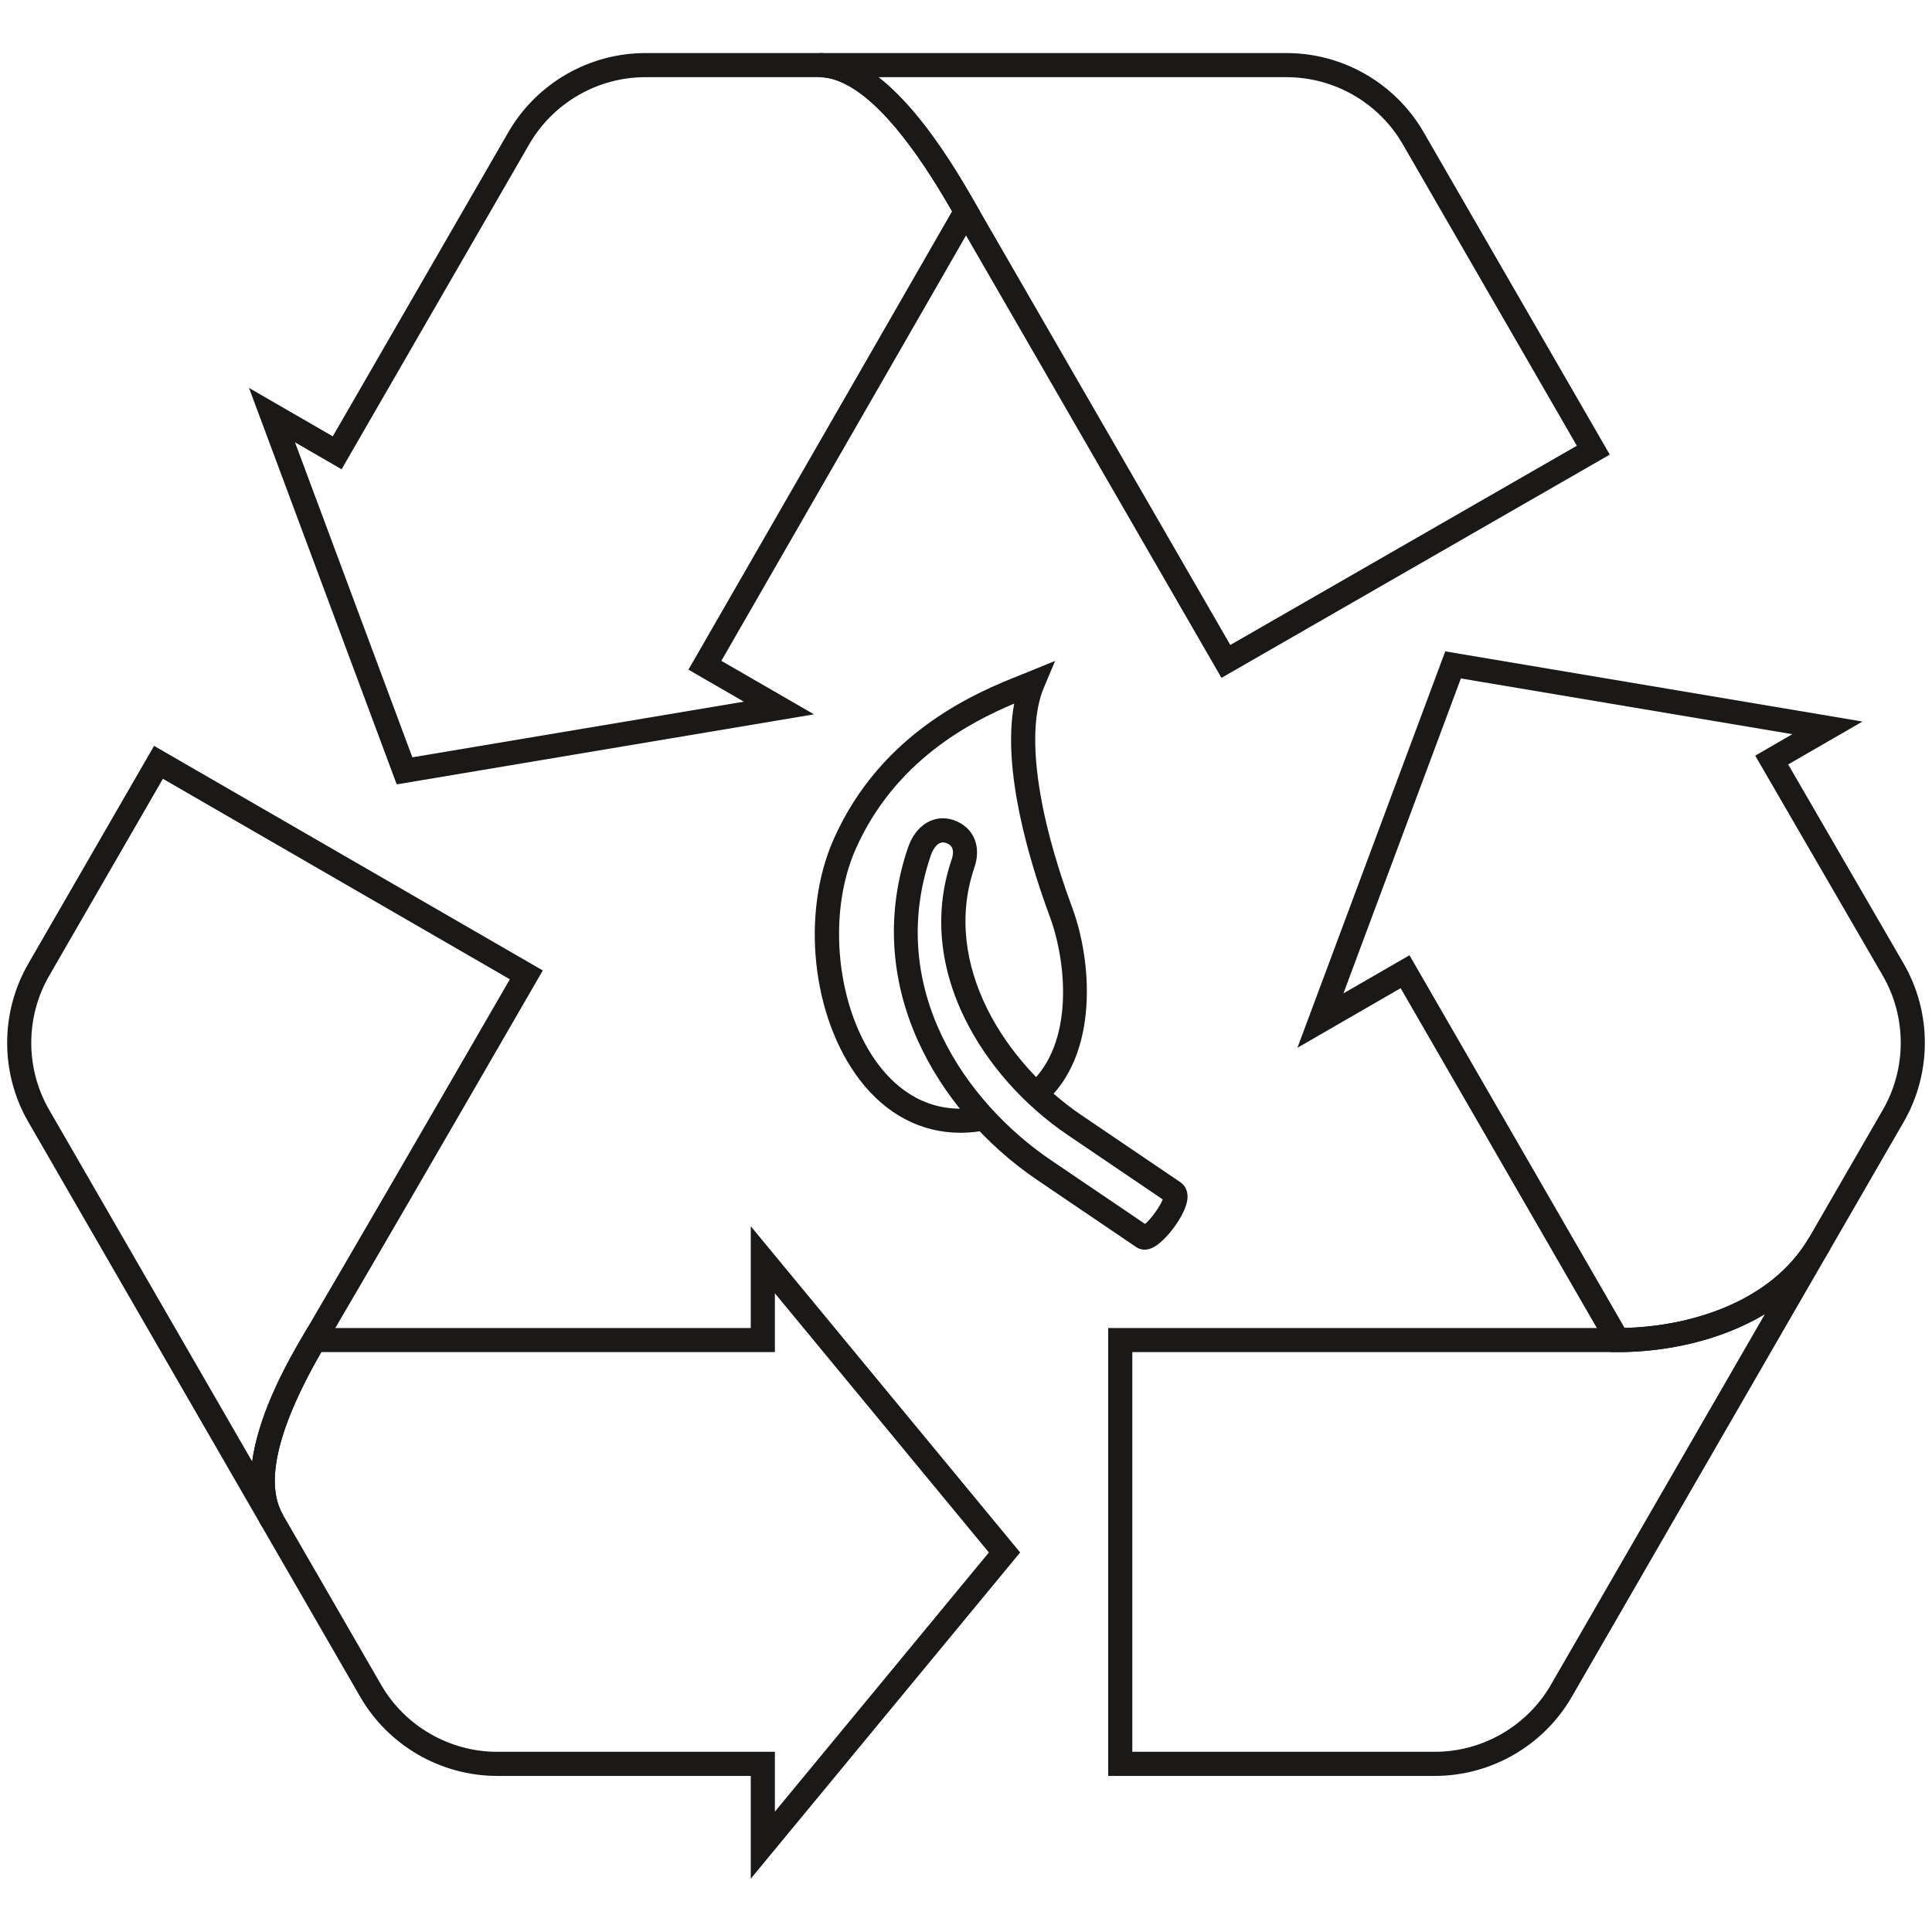
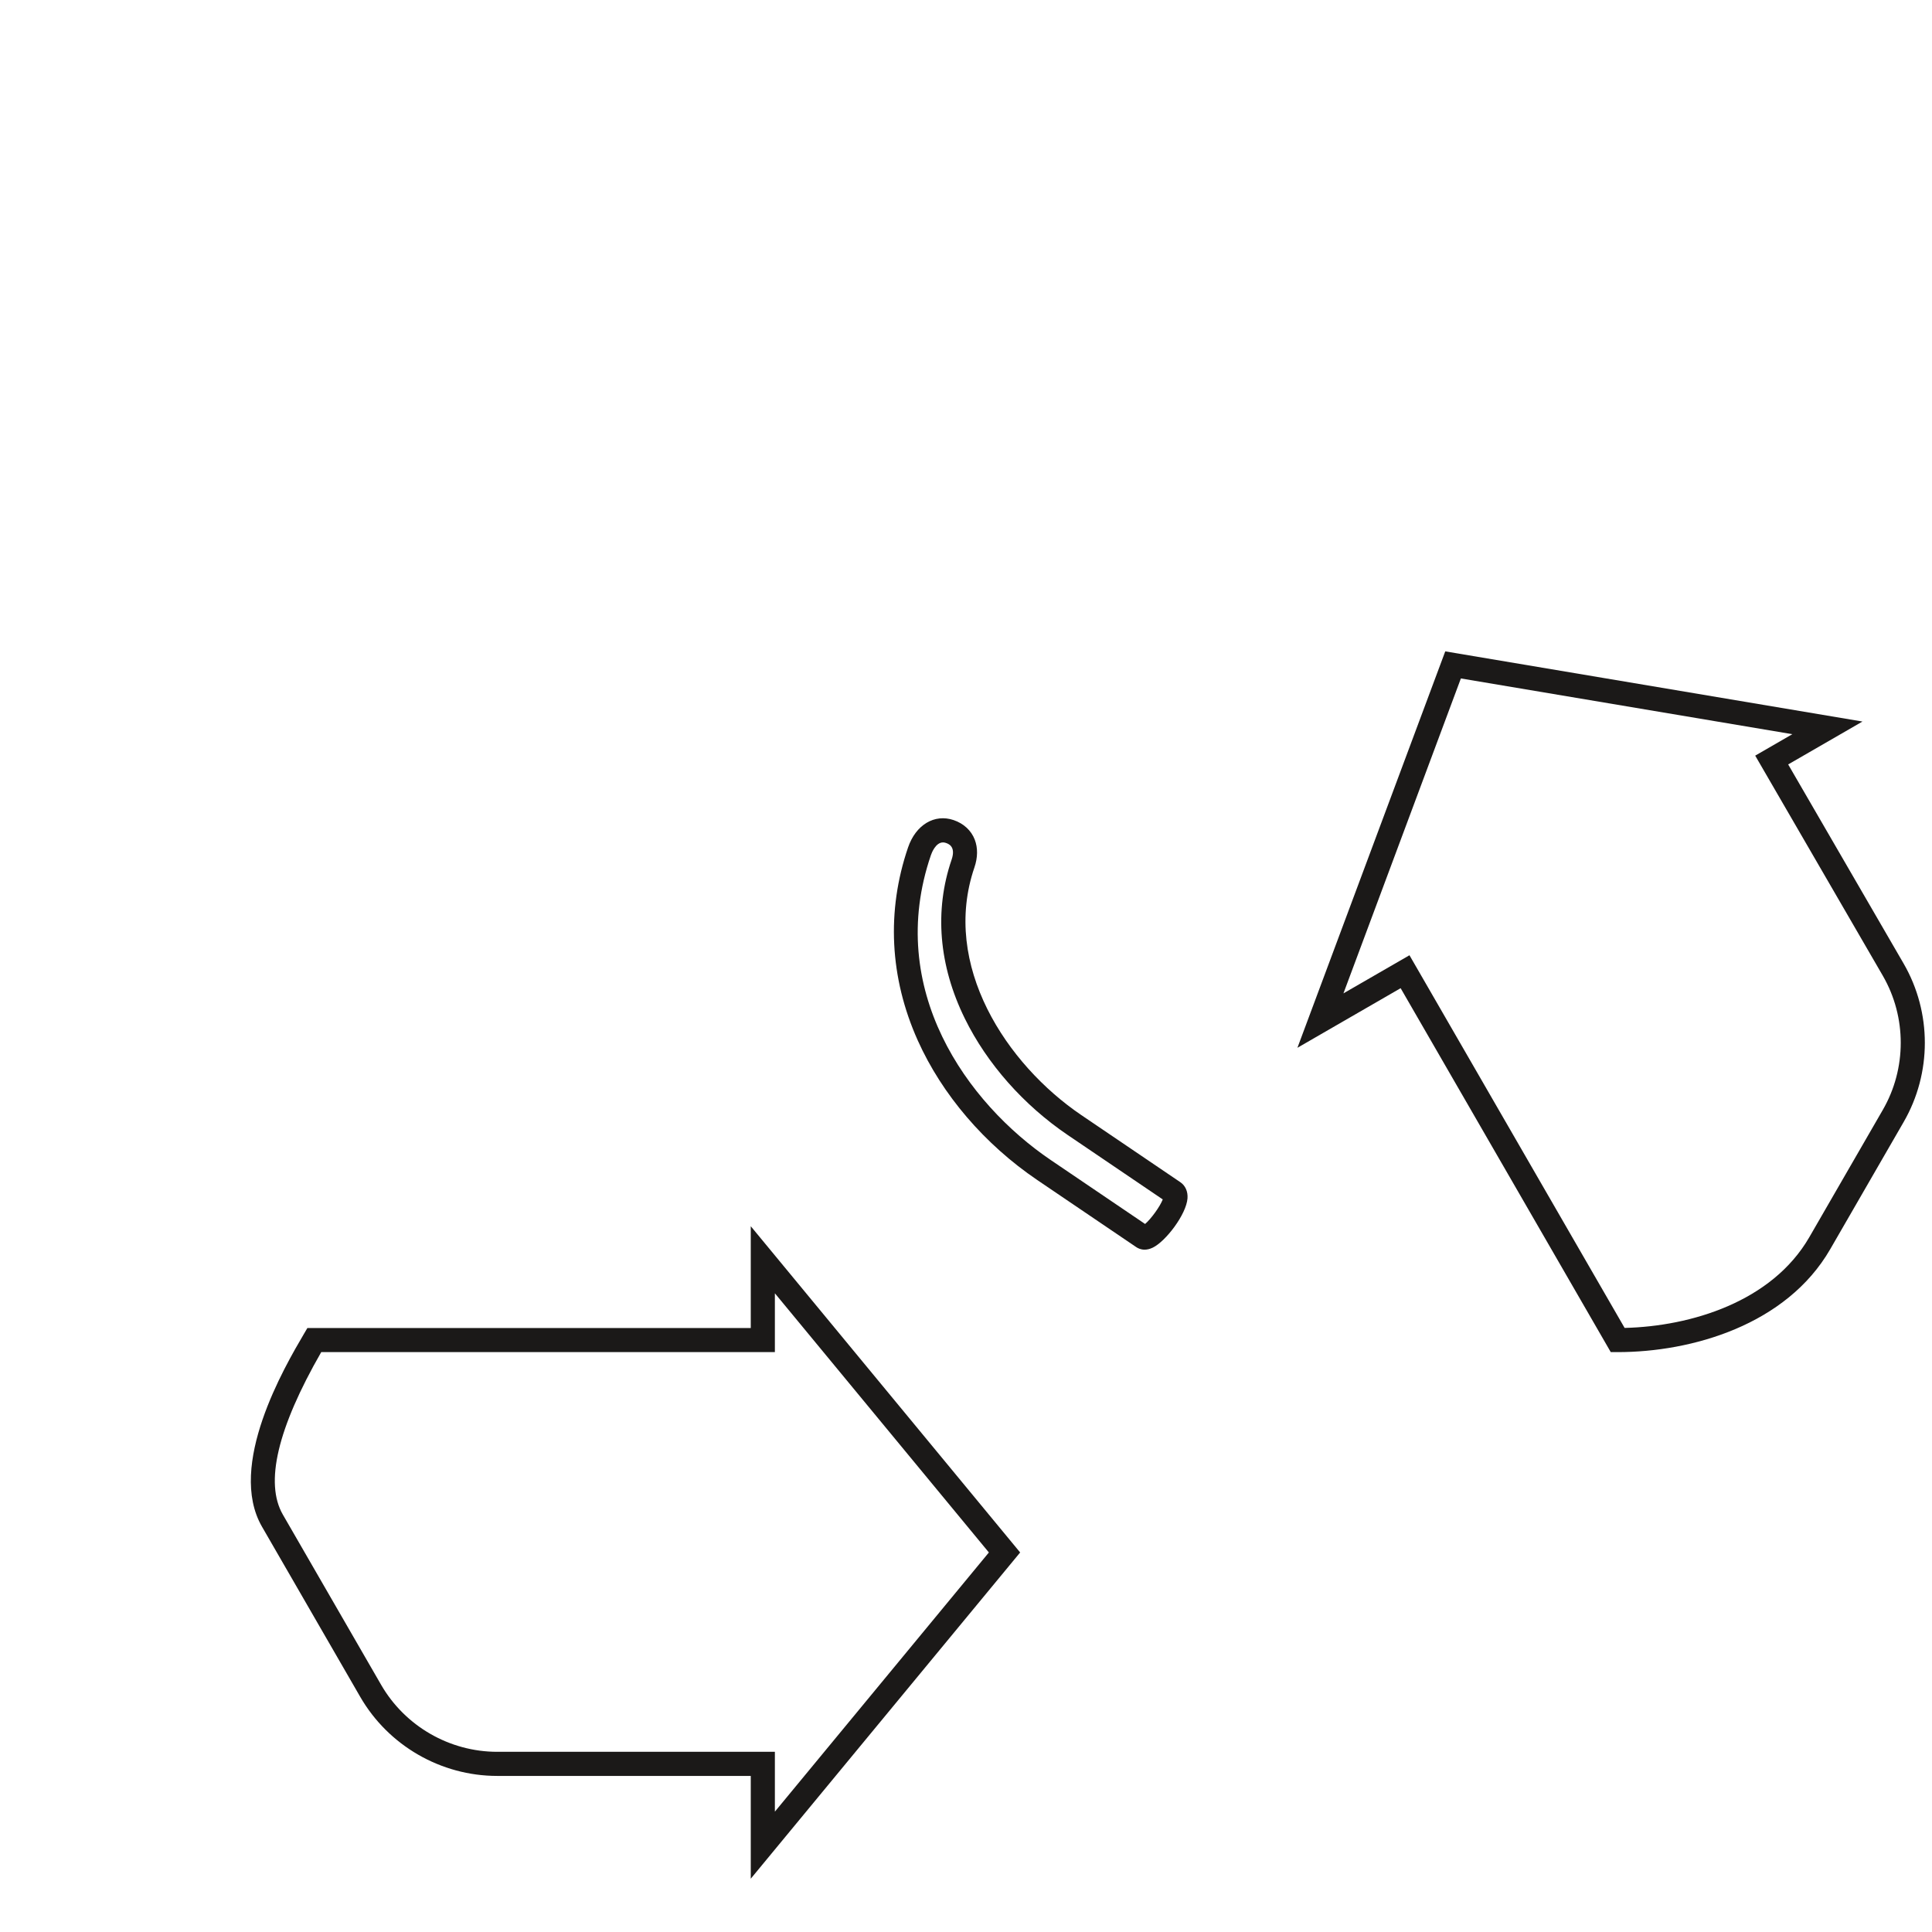
<svg xmlns="http://www.w3.org/2000/svg" width="1200" zoomAndPan="magnify" viewBox="0 0 900 900" height="1200" preserveAspectRatio="xMidYMid meet" version="1.0">
  <defs>
    <clipPath id="a4b3e1c2b8">
-       <path d="M 381 24.75 L 750 24.75 L 750 316 L 381 316 Z M 381 24.75 " clip-rule="nonzero" />
-     </clipPath>
+       </clipPath>
    <clipPath id="e9b62368bd">
-       <path d="M 115 24.75 L 457 24.75 L 457 366 L 115 366 Z M 115 24.75 " clip-rule="nonzero" />
-     </clipPath>
+       </clipPath>
    <clipPath id="ea5787f4e9">
      <path d="M 116 571 L 476 571 L 476 875.25 L 116 875.25 Z M 116 571 " clip-rule="nonzero" />
    </clipPath>
  </defs>
  <rect x="-90" width="1080" fill="#ffffff" y="-90" height="1080" fill-opacity="1" />
  <rect x="-90" width="1080" fill="#ffffff" y="-90" height="1080" fill-opacity="1" />
  <path fill="#1b1918" d="M 543.516 559.996 C 543.52 559.996 543.52 560 543.523 560 Z M 439.297 392.43 C 435.867 392.43 434.012 397.309 433.641 398.391 C 412.305 460.797 450.402 513.902 489.516 540.41 L 533.43 570.176 C 536.246 567.777 540.445 561.941 541.652 558.734 L 497.418 528.75 C 476.824 514.793 459.789 495.512 449.453 474.473 C 437.312 449.773 435.184 424.176 443.297 400.453 C 445.398 394.297 441.789 393.062 440.605 392.66 C 440.145 392.5 439.711 392.43 439.297 392.43 Z M 533.191 582.141 C 531.426 582.141 530.105 581.492 529.32 580.961 L 483.211 549.707 C 458.641 533.051 438.859 509.941 427.516 484.645 C 414.438 455.477 412.883 424.395 423.012 394.758 C 426.609 384.227 435.336 378.996 444.234 382.027 C 448.957 383.641 452.453 386.891 454.09 391.168 C 455.555 395.008 455.496 399.473 453.922 404.086 C 438.355 449.605 468.828 495.797 503.723 519.449 L 549.832 550.703 C 552.191 552.305 553.414 555.051 553.184 558.234 C 552.652 565.648 543.086 578.25 537.012 581.191 C 535.578 581.887 534.297 582.141 533.191 582.141 " fill-opacity="1" fill-rule="nonzero" />
-   <path fill="#1b1918" d="M 447.387 527.688 C 429.184 527.688 412.781 519.137 400.484 503.031 C 378.227 473.879 372.984 425.754 388.289 391.094 C 410.781 340.16 456.352 322.012 475.812 314.258 C 476.957 313.801 478.012 313.379 478.961 312.992 L 491.52 307.875 L 486.258 320.371 C 477.895 340.246 482.75 377.68 499.574 423.082 C 508.496 447.16 512.348 491.207 486.387 513.871 L 478.996 505.41 C 500.676 486.488 496.883 448.145 489.039 426.988 C 479.816 402.094 466.582 358.746 472.457 327.75 C 451.887 336.434 416.727 354.504 398.566 395.629 C 385.016 426.316 389.781 470.5 409.41 496.215 C 417.691 507.055 432.266 519.258 454.742 515.891 L 456.41 527 C 453.359 527.457 450.348 527.688 447.387 527.688 " fill-opacity="1" fill-rule="nonzero" />
-   <path fill="#1b1918" d="M 75.883 362.793 L 22.906 454.551 C 11.781 473.816 11.781 497.75 22.906 517.012 L 117.484 680.836 C 120.727 656.918 135.445 631.832 141.566 621.41 C 161.656 587.176 193.93 531.602 237.512 456.184 Z M 122.043 711.188 L 13.18 522.629 C 0.055 499.898 0.055 471.66 13.18 448.934 L 71.77 347.449 L 252.859 452.074 L 250.047 456.938 C 205.023 534.859 171.789 592.109 151.254 627.09 C 129.59 664.008 123.031 690.406 131.762 705.559 L 131.77 705.57 C 131.77 705.574 131.77 705.574 131.77 705.574 L 122.043 711.188 " fill-opacity="1" fill-rule="nonzero" />
-   <path fill="#1b1918" d="M 527.473 816.059 L 668.383 816.059 C 690.621 816.059 711.352 804.09 722.473 784.828 L 822.164 612.164 C 801.074 624.824 775.402 629.867 753.594 629.867 L 527.473 629.867 Z M 668.383 827.293 L 516.238 827.293 L 516.238 618.637 L 753.594 618.637 C 784.918 618.637 824.805 607.523 842.84 576.34 L 842.867 576.297 L 852.594 581.914 C 852.586 581.926 852.578 581.941 852.566 581.957 L 732.199 790.445 C 719.078 813.172 694.625 827.293 668.383 827.293 " fill-opacity="1" fill-rule="nonzero" />
  <g clip-path="url(#a4b3e1c2b8)">
    <path fill="#1b1918" d="M 409.207 35.953 C 429.73 52.004 446.465 81.035 454.195 94.445 L 573.129 300.449 L 734.547 207.645 L 653.453 67.184 C 642.328 47.918 621.602 35.953 599.363 35.953 Z M 569.008 315.777 L 444.461 100.055 C 435.324 84.199 407.516 35.953 381.602 35.953 L 381.602 24.723 L 599.363 24.723 C 625.605 24.723 650.055 38.84 663.18 61.57 L 749.898 211.773 L 569.008 315.777 " fill-opacity="1" fill-rule="nonzero" />
  </g>
  <path fill="#1b1918" d="M 656.586 444.992 L 756.812 618.598 C 787.613 617.855 825.457 606.453 842.867 576.297 L 877.094 517.012 C 888.219 497.75 888.223 473.82 877.102 454.559 L 817.645 352.004 L 834.941 342.012 L 680.535 316.047 L 625.828 462.75 Z M 753.594 629.867 L 750.352 629.867 L 652.473 460.336 L 604.387 488.102 L 673.254 303.434 L 867.613 336.121 L 833 356.102 L 886.82 448.934 C 899.945 471.66 899.945 499.898 886.82 522.629 L 852.594 581.914 C 832.18 617.266 788.066 629.867 753.594 629.867 " fill-opacity="1" fill-rule="nonzero" />
  <g clip-path="url(#e9b62368bd)">
    <path fill="#1b1918" d="M 137.43 206.066 L 192.094 352.785 L 346.508 326.863 L 320.703 311.953 L 323.504 307.094 C 382.316 204.98 433.879 115.207 443.52 98.426 C 433.535 81.137 406.676 35.953 381.602 35.953 L 300.645 35.953 C 278.398 35.953 257.672 47.918 246.547 67.184 L 159.129 218.602 Z M 184.809 365.398 L 115.996 180.707 L 155.02 203.258 L 236.82 61.57 C 249.945 38.84 274.395 24.723 300.645 24.723 L 381.602 24.723 C 414.004 24.723 443.203 75.375 454.195 94.445 L 456.48 98.406 L 454.871 101.215 C 454.32 102.172 399.797 197.121 336.039 307.84 L 379.18 332.766 L 184.809 365.398 " fill-opacity="1" fill-rule="nonzero" />
  </g>
  <g clip-path="url(#ea5787f4e9)">
    <path fill="#1b1918" d="M 149.645 629.867 C 129.262 665.348 123.246 690.809 131.77 705.574 L 177.527 784.828 C 188.648 804.09 209.379 816.059 231.621 816.059 L 360.969 816.059 L 360.969 843.934 L 460.66 723.199 L 360.969 602.465 L 360.969 629.867 Z M 349.734 875.172 L 349.734 827.293 L 231.621 827.293 C 205.375 827.293 180.922 813.172 167.801 790.445 L 122.043 711.188 C 105.598 682.695 132.668 636.566 141.566 621.41 L 143.195 618.637 L 349.734 618.637 L 349.734 571.219 L 475.227 723.199 L 349.734 875.172 " fill-opacity="1" fill-rule="nonzero" />
  </g>
</svg>